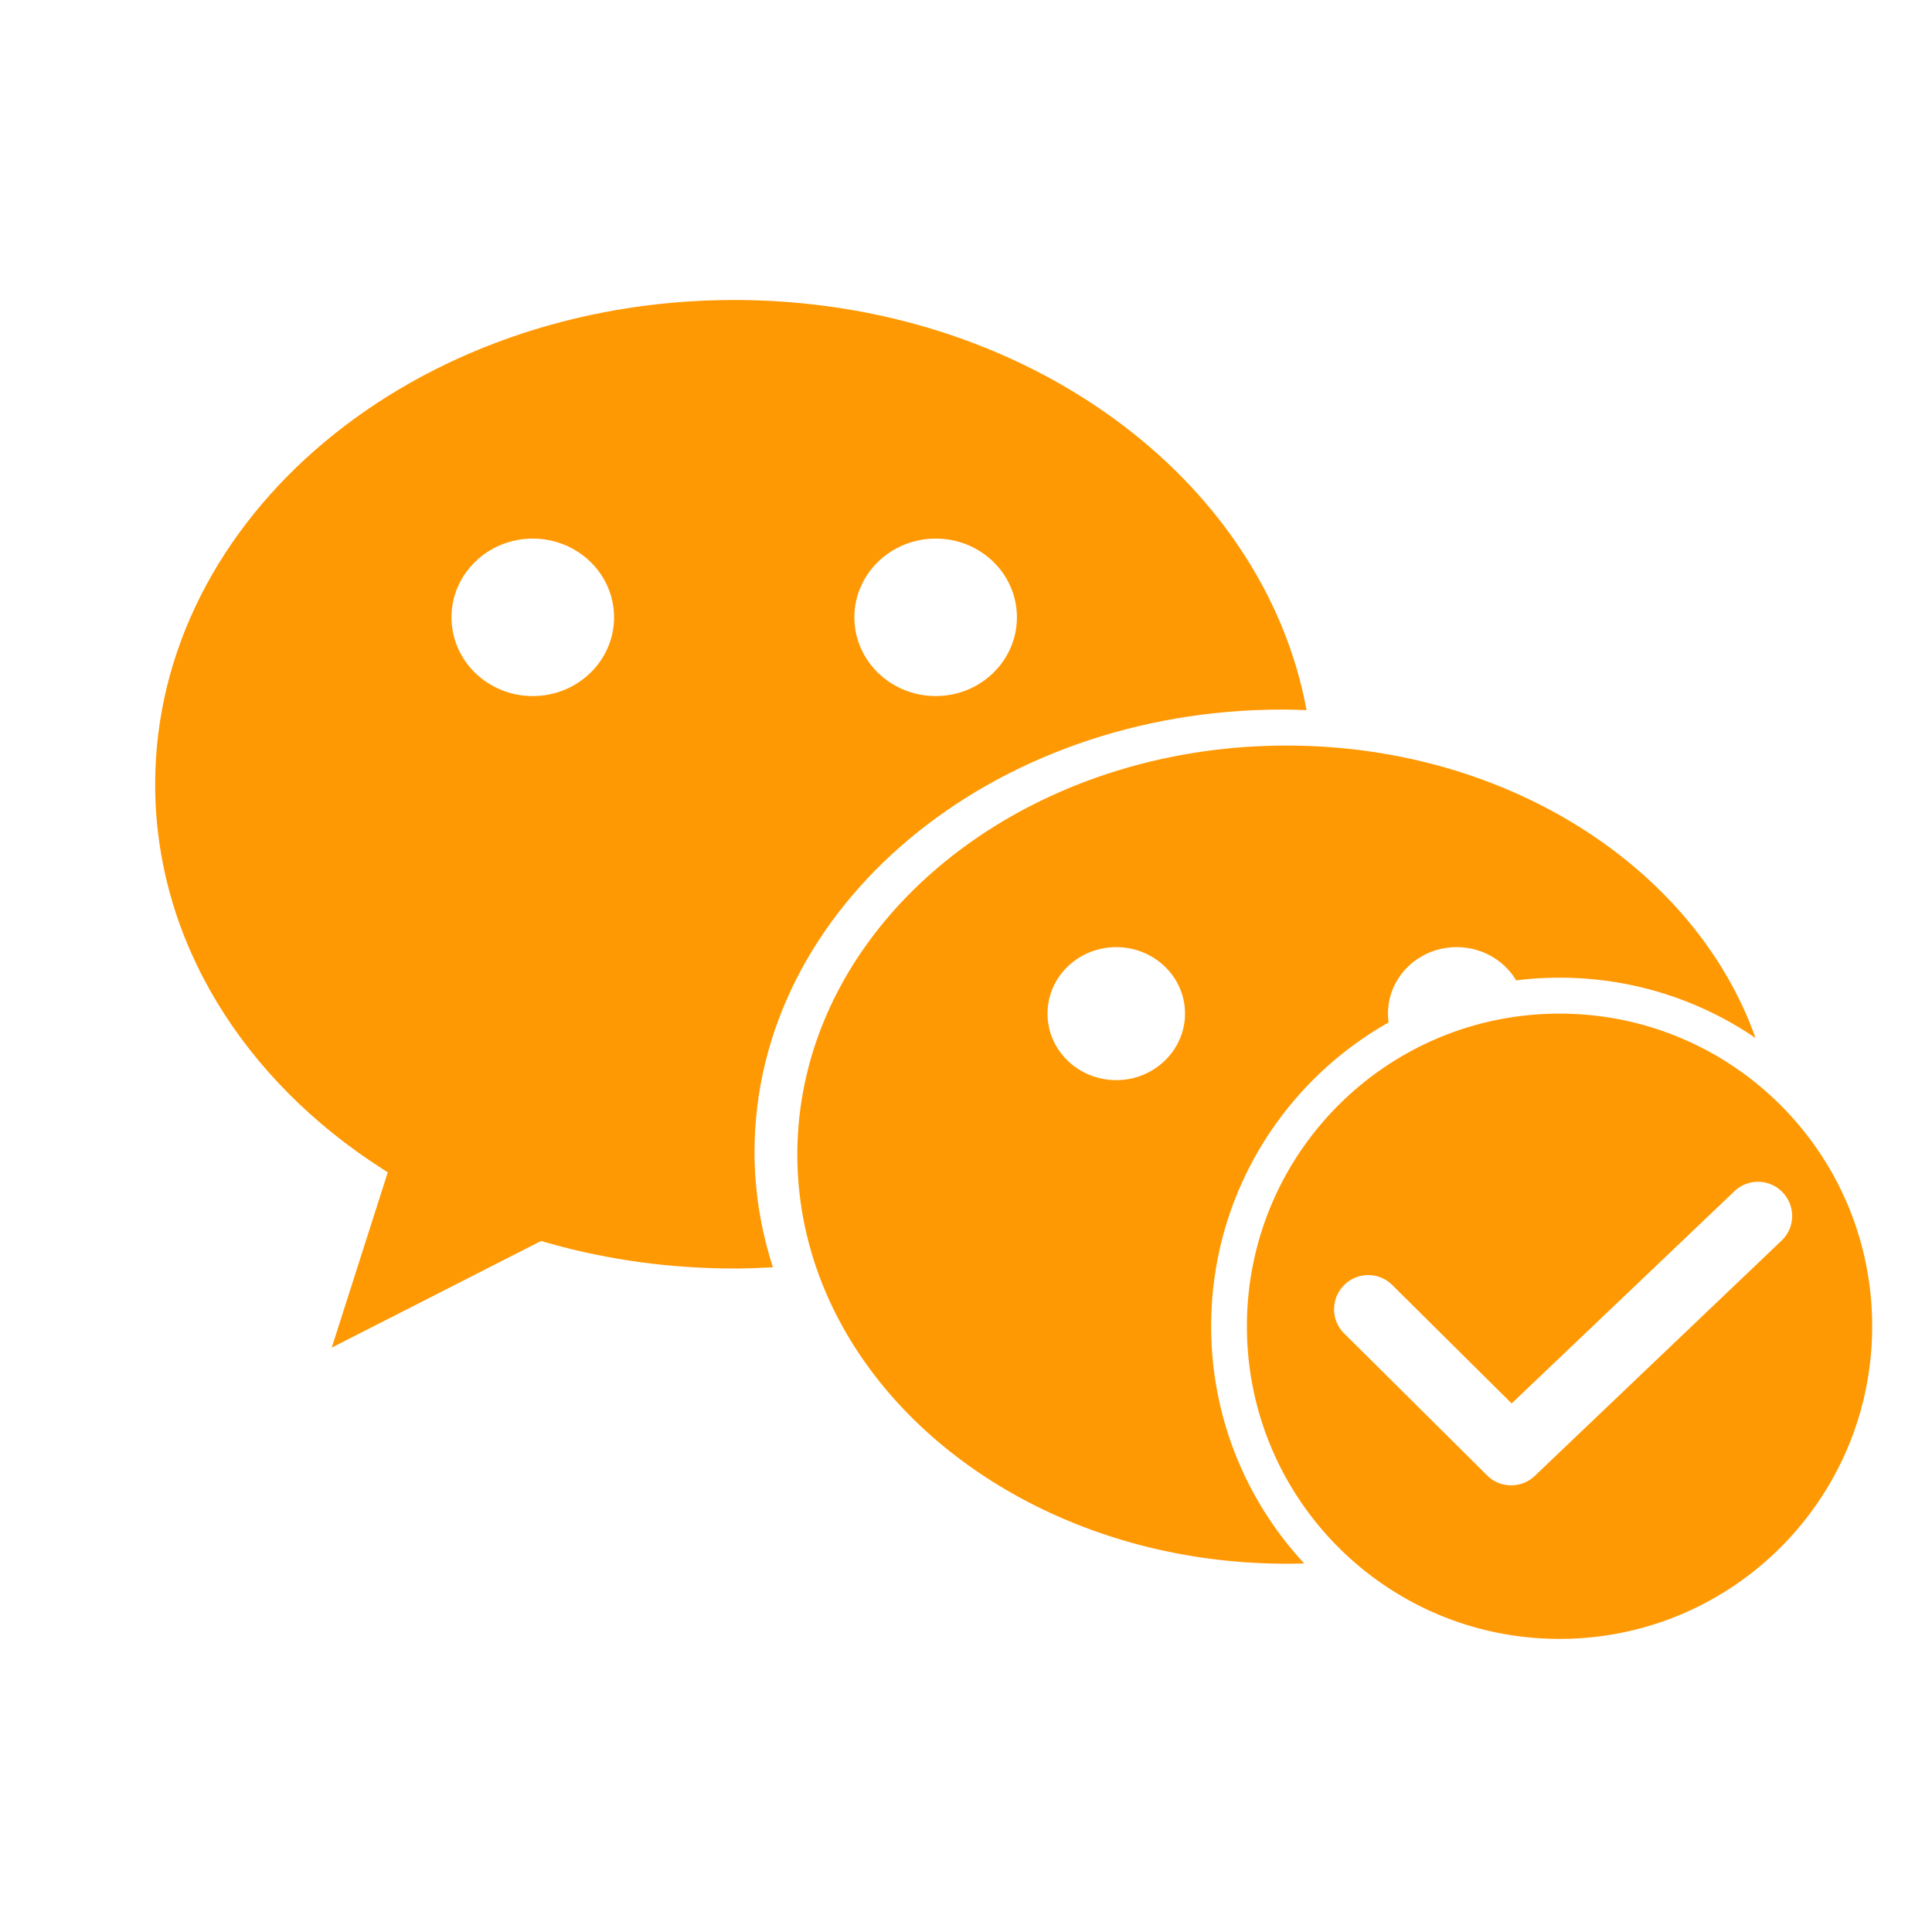
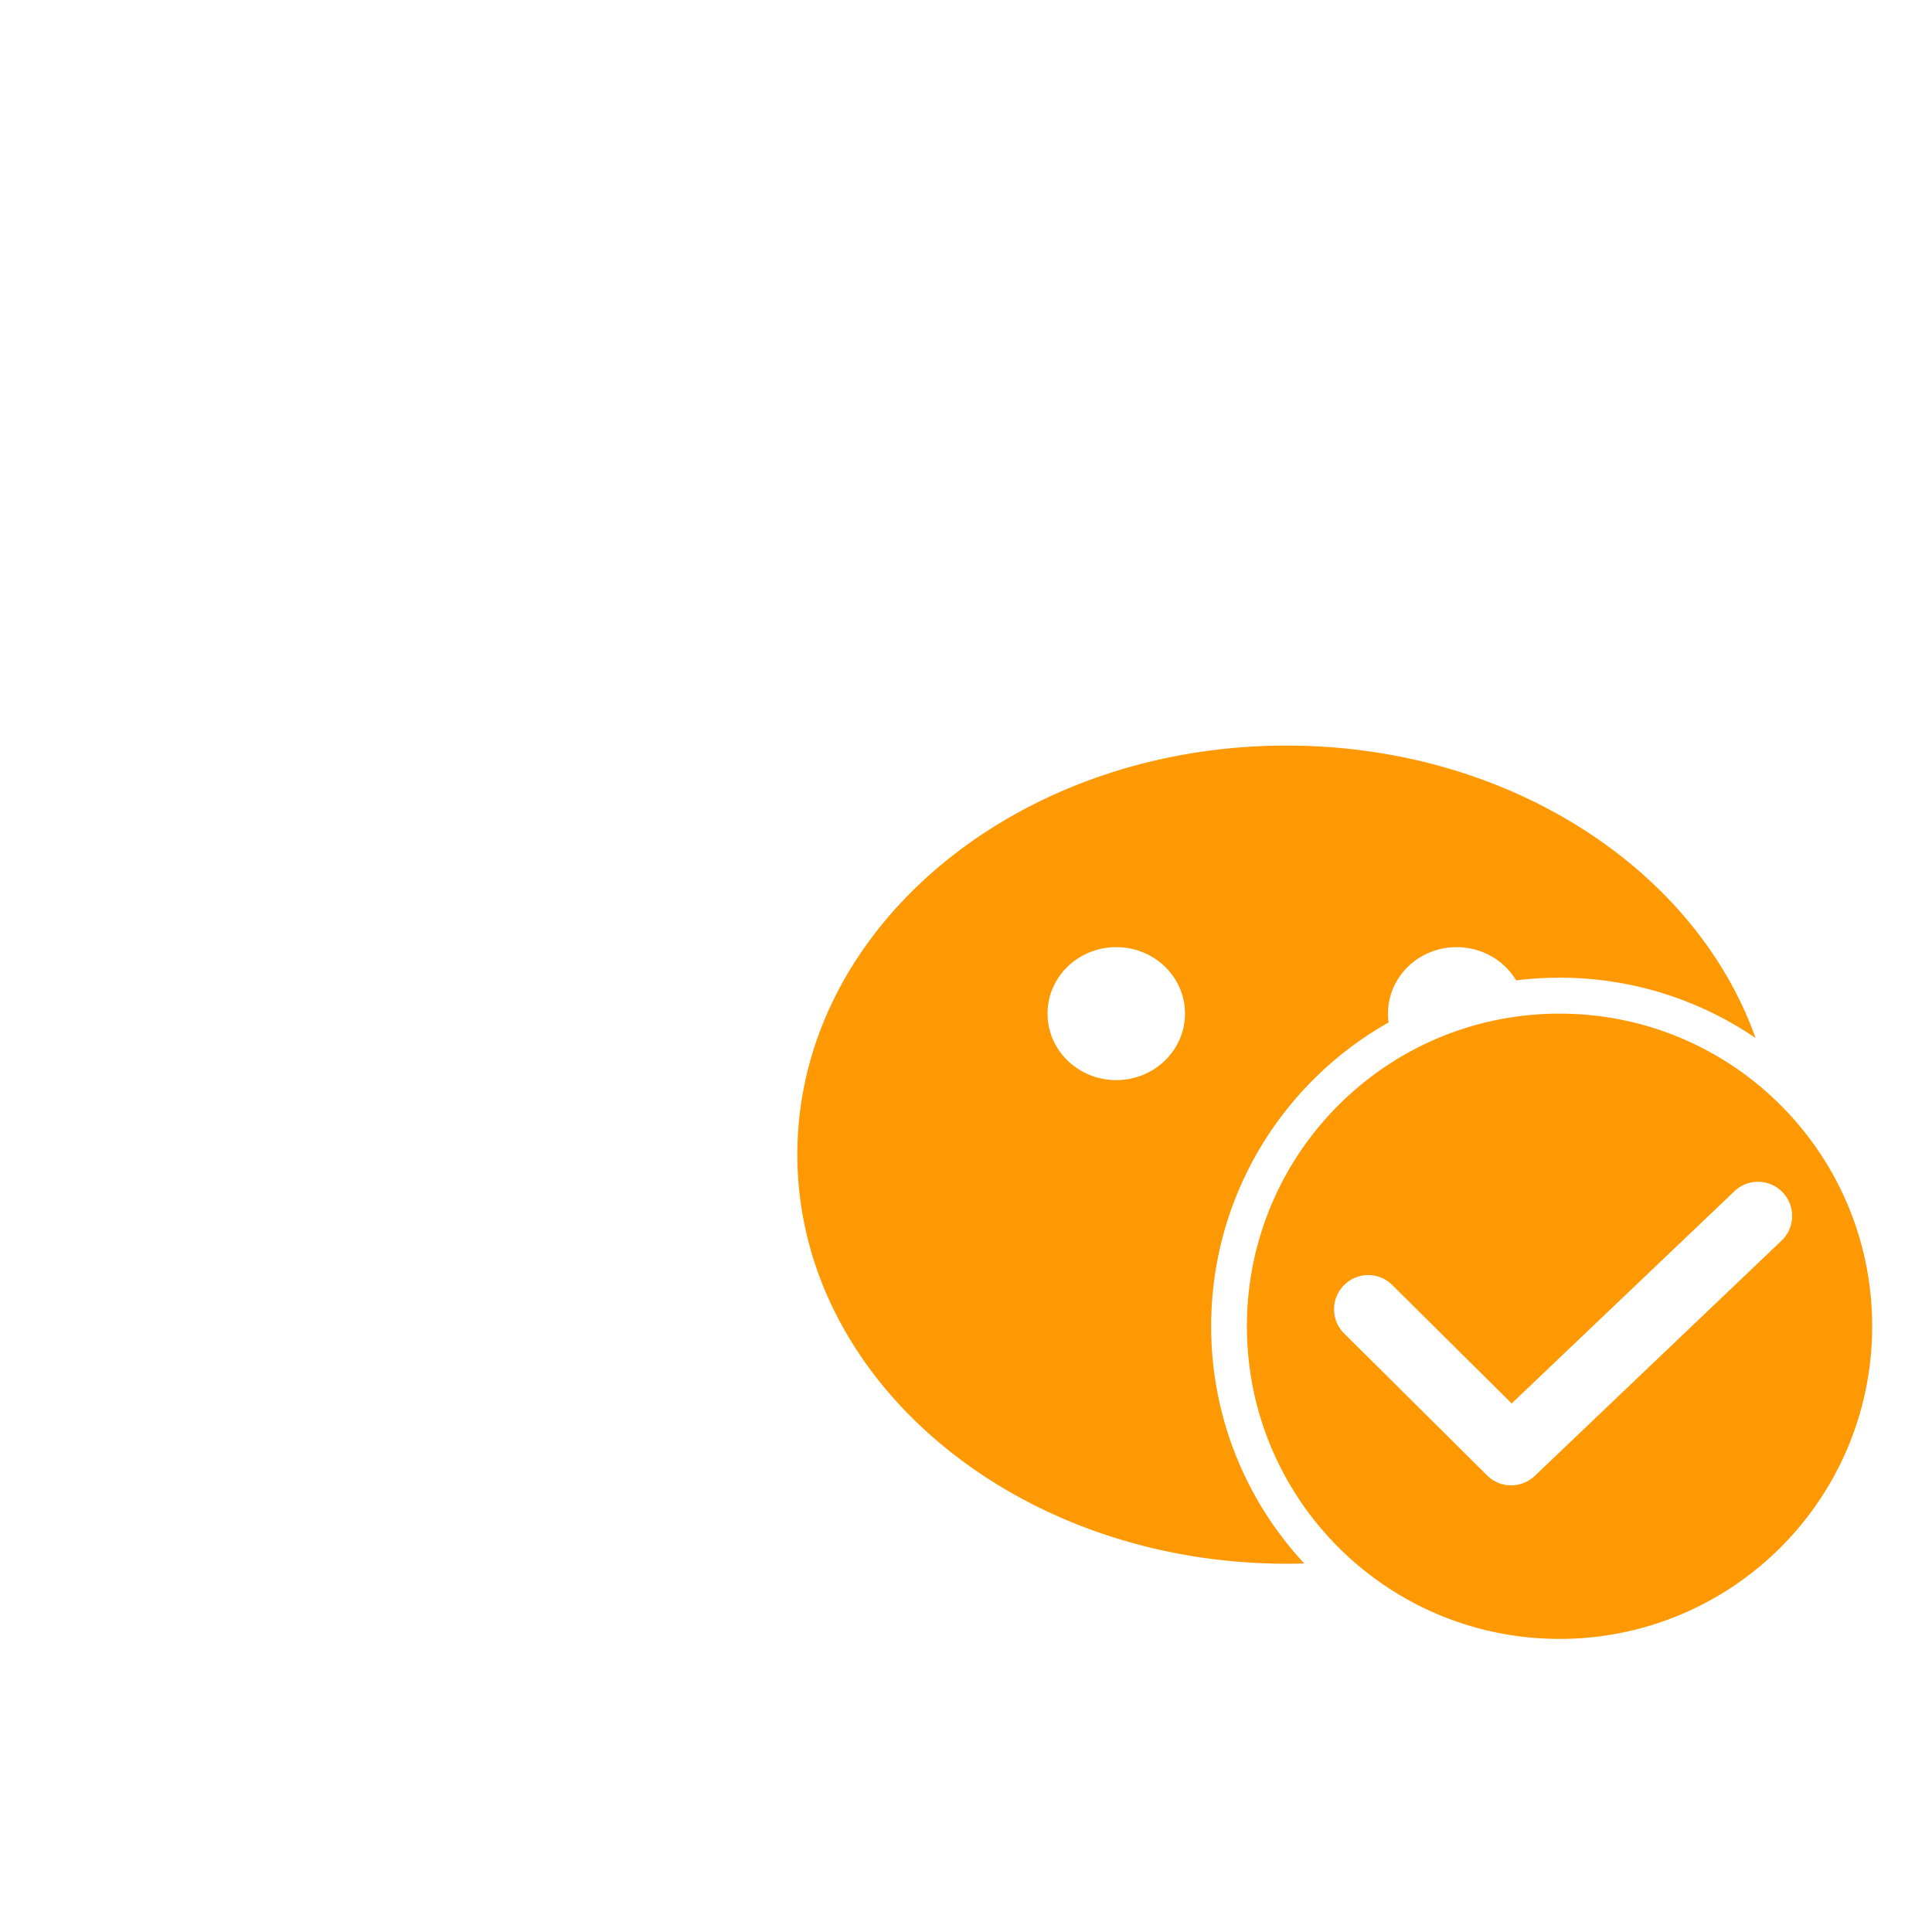
<svg xmlns="http://www.w3.org/2000/svg" t="1762590566689" class="icon" viewBox="0 0 1024 1024" version="1.1" p-id="23563" width="200" height="200">
-   <path d="M679.562 376.083c4.348 0 8.642 0.106 12.94 0.318-22.644-123.122-149.797-217.401-303.352-217.401-169.518 0-306.907 114.906-306.907 256.693 0 83.089 47.19 157.003 120.472 203.874 0.951 0.586 2.807 1.806 2.807 1.806l-29.693 92.899 110.93-56.525s3.445 1.006 5.194 1.486c30.488 8.481 63.154 13.097 97.09 13.097 6.943 0 13.786-0.268 20.627-0.637-6.311-19.514-9.76-40.035-9.76-61.243 0.106-129.484 125.297-234.367 279.65-234.367m-183.622-90.618c23.808 0 43.054 18.665 43.054 41.729 0 23.013-19.246 41.728-43.054 41.728-23.807 0-43.108-18.715-43.108-41.728 0-23.014 19.302-41.729 43.108-41.729m-213.583 83.458c-23.808 0-43.054-18.715-43.054-41.728 0-23.065 19.302-41.729 43.054-41.729 23.808 0 43.109 18.665 43.109 41.729 0 23.063-19.302 41.728-43.109 41.728" fill="#ff9903" p-id="23564" />
  <path d="M826.588 537.249c-91.548 0-165.701 74.152-165.701 165.701s74.152 165.701 165.701 165.701 165.701-74.152 165.701-165.701-74.152-165.701-165.701-165.701z m-13.153 245.03a18.146 18.146 0 0 1-12.531 4.971 17.852 17.852 0 0 1-12.738-5.284l-75.705-75.184c-7.146-7.045-7.146-18.539-0.101-25.583 7.038-7.145 18.533-7.145 25.577-0.101l63.274 62.759 118.067-112.472c7.246-6.939 18.74-6.625 25.576 0.621 6.939 7.252 6.629 18.746-0.621 25.583l-130.799 124.69z" fill="#ff9903" p-id="23565" />
  <path d="M641.946 702.95c0-69.126 37.9-129.346 94.047-161.029a34.507 34.507 0 0 1-0.33-4.698c0-19.458 16.278-35.21 36.374-35.21 13.505 0 25.26 7.08 31.552 17.604 7.536-0.936 15.21-1.424 23-1.424 38.533 0 74.295 11.802 103.888 31.984-31.822-89.62-131.036-155.005-248.476-155.005-143.325-0.054-259.393 96.98-259.393 216.76 0 119.785 116.124 216.87 259.343 216.87 3.117 0 6.22-0.056 9.312-0.148-30.6-32.969-49.315-77.138-49.315-125.705z m-50.295-130.466c-20.096 0-36.43-15.747-36.43-35.261 0-19.458 16.279-35.21 36.43-35.21 20.146 0 36.424 15.752 36.424 35.21s-16.329 35.261-36.424 35.261z" fill="#ff9903" p-id="23566" />
</svg>